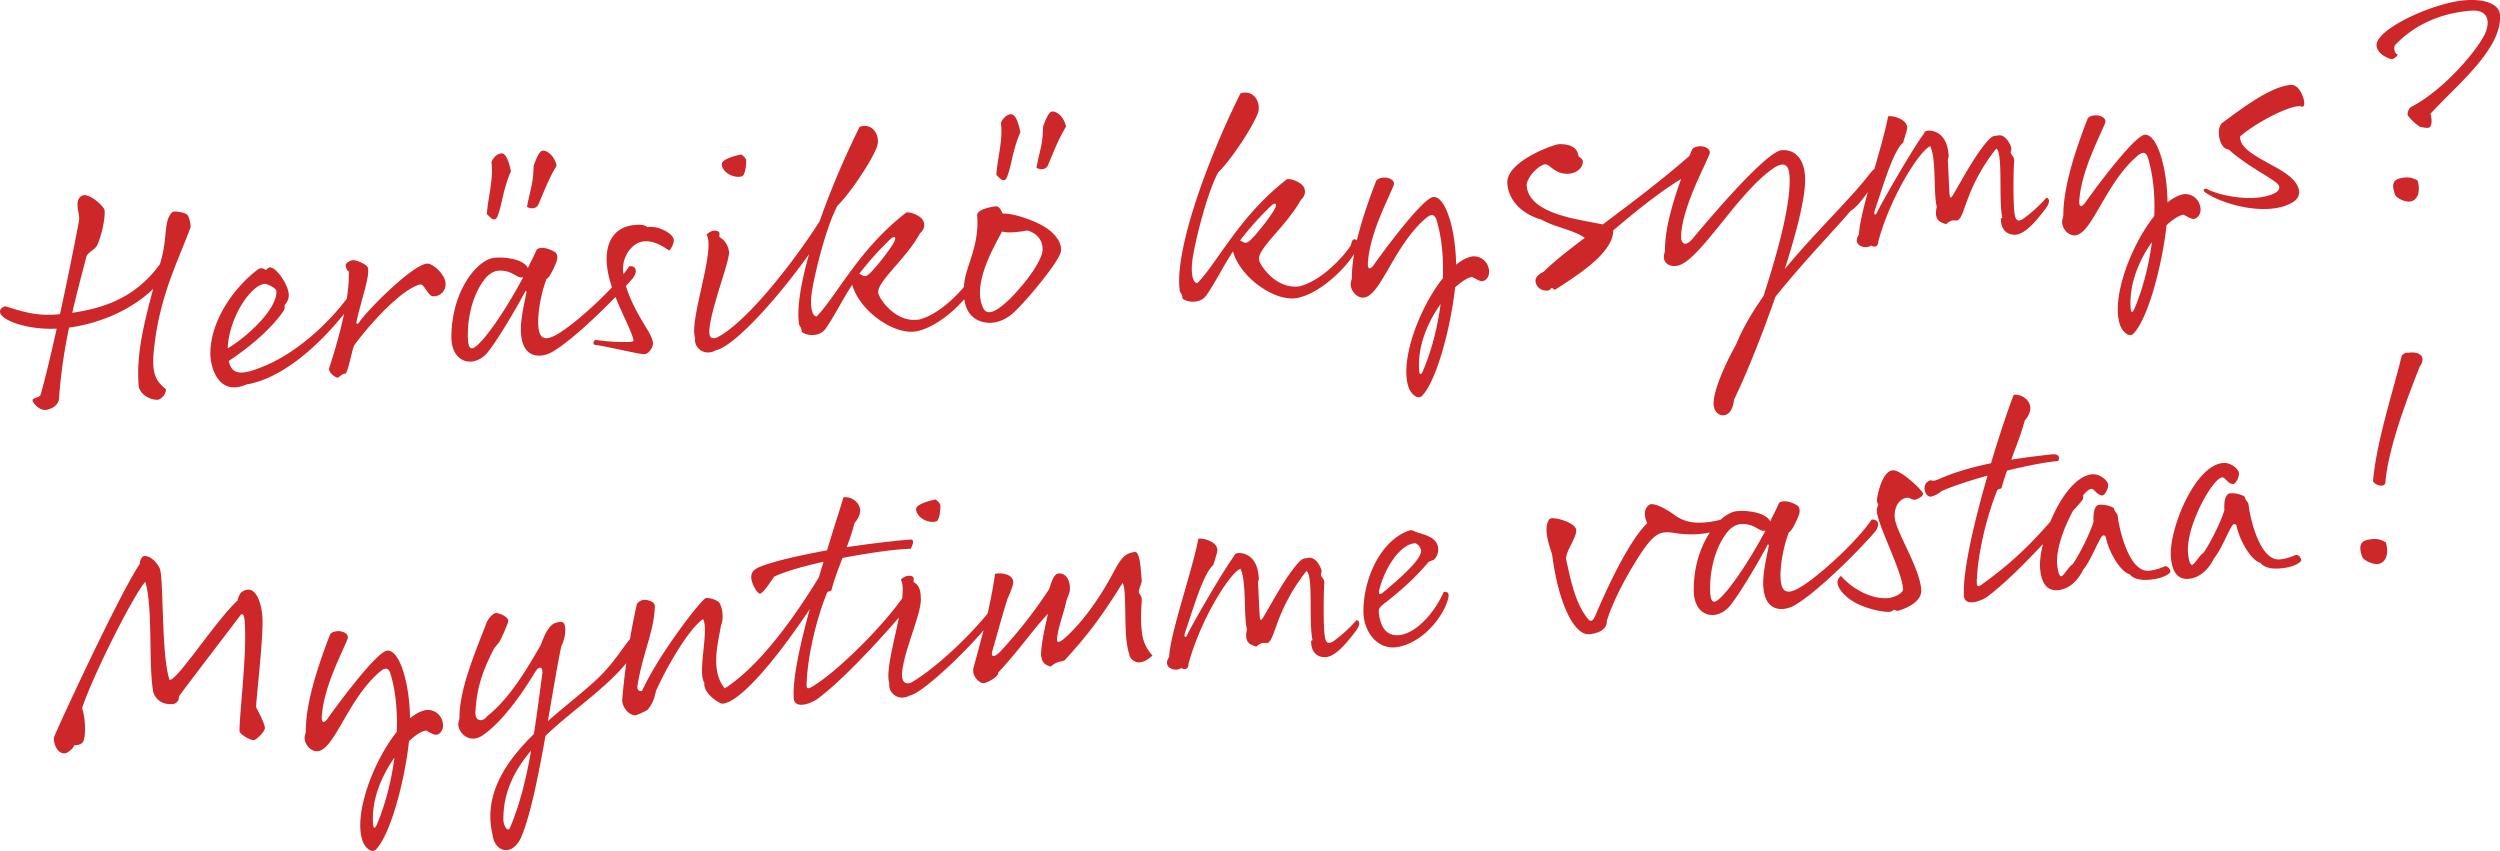
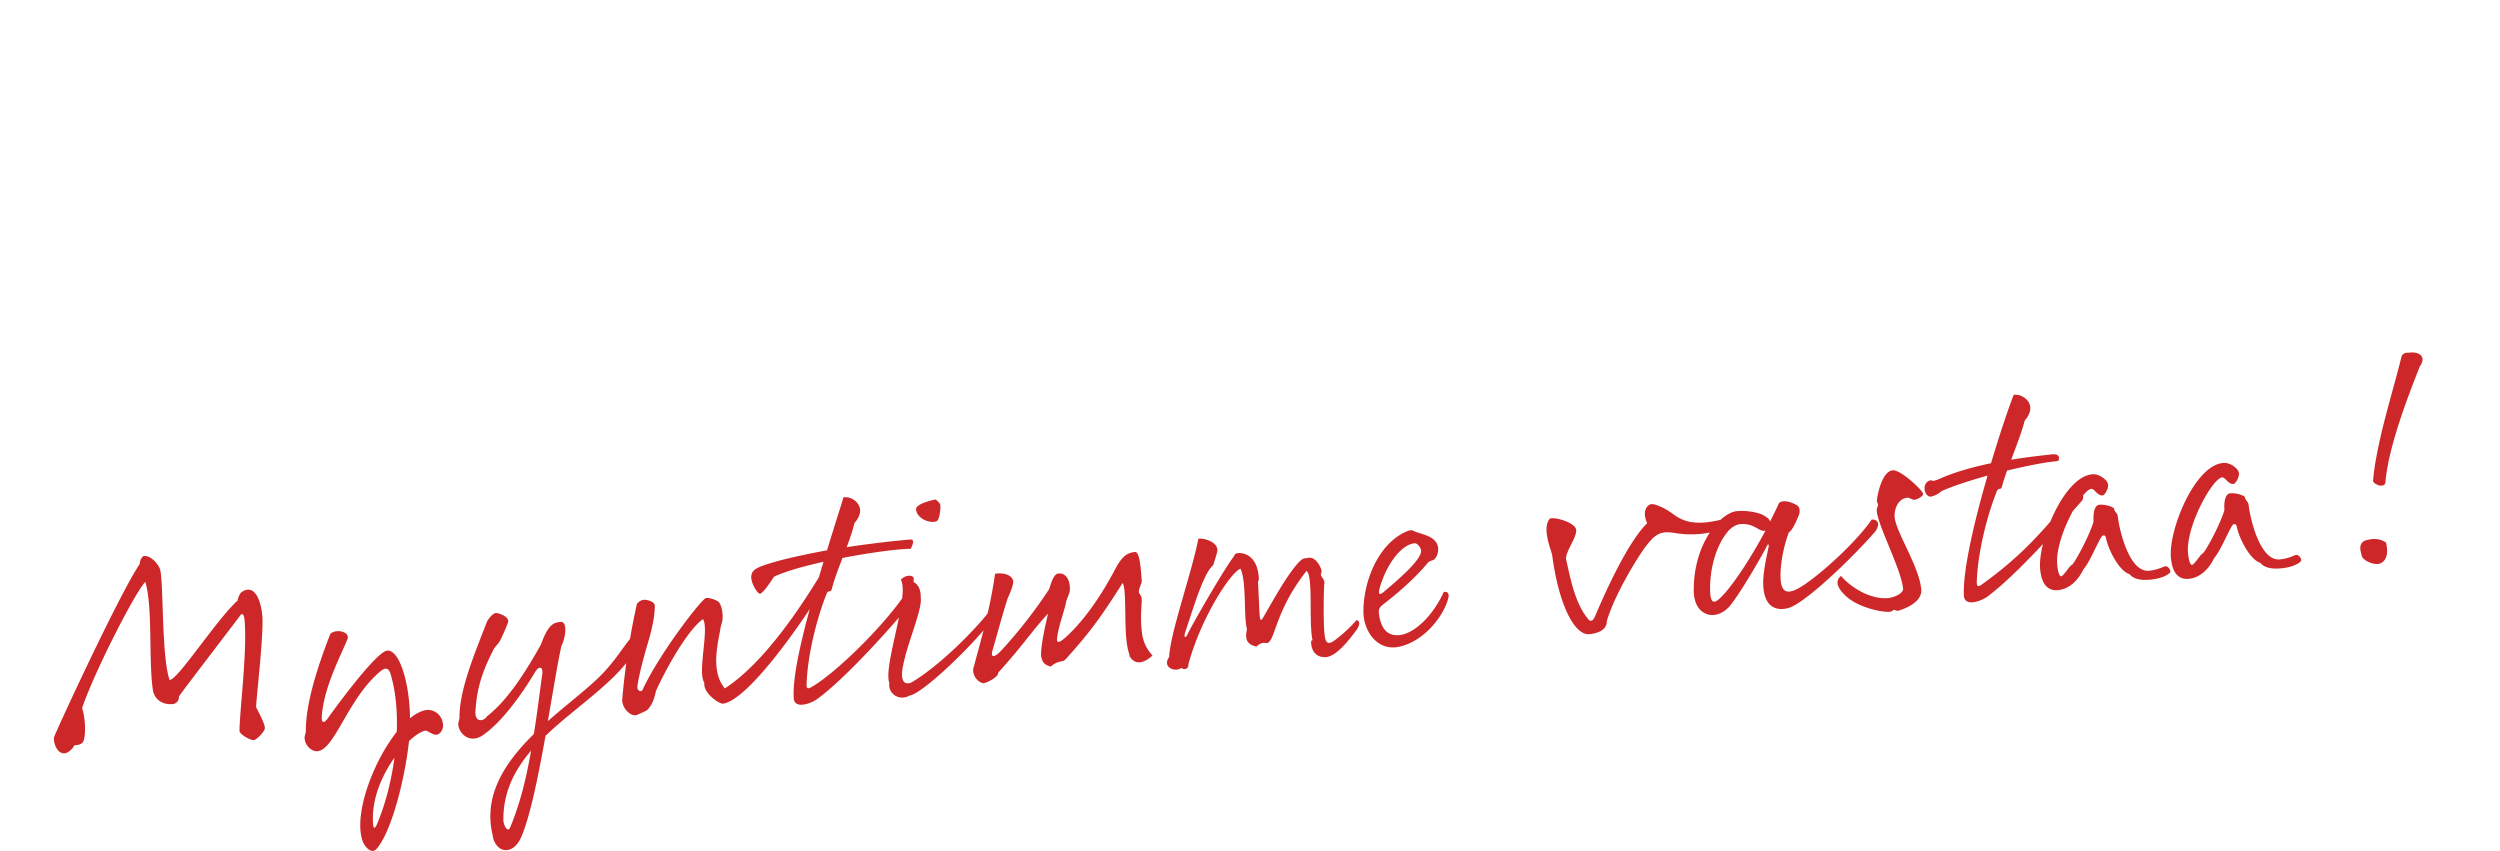
<svg xmlns="http://www.w3.org/2000/svg" viewBox="0 0 1786.2 607.92">
  <defs>
    <style>.cls-1{fill:#ce2729;}</style>
  </defs>
  <title>kysymys</title>
  <g id="Layer_2" data-name="Layer 2">
    <g id="Layer_1-2" data-name="Layer 1">
-       <path class="cls-1" d="M40.49,224.68l2.35-.2c5.71-25.94,11.09-53.15,13.72-67.39.44-4.78-4-13.88,1.94-17.2,3.9-2.28,12.69,4.49,15.92,9.39,1.22,1.61-.37,15.55-4.87,25.65-1.81,4-7.31,5.16-8,9.11-2.9,11.25-6.48,24.49-9.92,39.45,26.83-3.85,46.71-13.14,62.52-34.57,6.14-18.43,2.16-31.88,9.42-37.69,3.85-.34,9.13.92,10.33,2.33s2.8,7.3,2.11,9.3c-9.26,24.74-22.39,49.6-26.14,88.09-1.57,16.52,1.66,21.42,8.62,27.06.52,3.4-3.44,7.41-5.8,7.62-5.58.27-13.07-4-13.61-10.23-2-23.11,4.69-47.41,10.34-69-13.5,13.26-35.18,24.21-60.1,27.69a384.48,384.48,0,0,0-7.19,50.86c-.42,5-5.82,7.4-9.22,7.92-4.91.64-9.75-5.4-9.66-6.92s3.52-1.6,5.53-3.28C31.61,273.54,36,255,40.51,234.81c-12.87.7-27.55-1.9-35.95-6.77-8.19-4.89-3.35-8.76-.8-9.2C12.38,221.32,24.44,226.09,40.49,224.68ZM251.29,217c-10,14.23-41.78,52.16-75.15,57.67-19.51,8.6-25.78-11.33-25.84-21.89-.16-21.54,14.58-45.25,33.35-59.83,3.24-2.44,4.67-.84,5.8-.29s1.59-1.44,3.31-1.59c4.28-.37,12.38,11,13.45,18.23a9.76,9.76,0,0,1-2.71,8.43c-.39.47.44,2.55-.91,4.39-6.69,9.86-19.37,22.61-39.13,35.76,2.26,11,10.58,10.07,26.79,3.05,17.87-7.6,40.5-24.89,57.69-47.74C249.64,212.85,254.17,212.88,251.29,217Zm-88.61,31.9c12.91-7.6,35.52-27.69,34.78-41-.18-2.14-6.71-5.23-8.42-5.08C179.2,203.71,163.55,226.85,162.68,248.92Zm84.26-59.33c-.13-1.5,3.14-3.51,5.28-3.7s9.08,2.66,10.35,4.92c2.55,4.52-4.77,24.35-7.81,38.84-.45,2.2.85,2.3,1.79.71,6.89-9.88,38.23-41.08,48.5-42,4.06-.35,12.73,7.51,13.27,13.72a8.59,8.59,0,0,1-9.08,9.63c-3.47-.34-5.9-8.32-8.72-8.51-12.9,2.86-35.16,26.8-47.49,43.61-1.78,4.26-3.57,15.84-6,20.15-2.82-.19-4.69,3-6,2.89s-6.79-3.71-5.79-7c5.45-16.64,14.61-47.41,14-68.92C248.17,193.79,247.07,191.09,246.94,189.59Zm130.16,2c2.2-4.51,4.41-8.8,6.39-13.28,3.61-3.12,11.7.7,13.33,2.06s1.68,4.39.79,6.62c-1.58,4-4.82,11.42-7.11,12.26a99.09,99.09,0,0,0-5.75,25.51c-1.3,17.15,2.91,20.88,15.36,12.89,13.68-8.74,39-31.87,49.53-47.45,5.58-.28,6,4.64,1.89,9.32C439.78,213,409.85,243,394,251.74c-7,3.85-21.5,5.55-21.86-15.76-.1-8.61,2.28-18.31,3.92-26.65.3-1.53-.59-1.88-1.12-.54-.9,2-15.79,29-25.85,42.14-9.47,12.47-26.77,9.46-26.58-10.61.32-33.23,18.89-55.12,30.87-56.16,5.77-.51,13.18.35,18.11,2.51C374.43,188.13,376.51,189.68,377.1,191.57Zm-3.3,6.54-1.29.11c-3.42.3-7.17-5.62-16.8-4.78-2.57.22-6.27,2.27-8.61,5.06-8,9.54-12.72,24.62-12.85,40.37-.1,11.21,2.52,11.63,6.72,7.82C349,239.52,362.51,219.36,373.8,198.11ZM355,155.56c-2.32,3-4.55-.25-7.13-2.61.7-11.7,4.91-25.22,3.24-36.93.65-2.43,3.56-6.14,7-6.44s5.47,5.78,6.94,12.76C358.76,137.12,358.94,146.59,355,155.56Zm29.41-8.83c-2.32,3-5.84,2.24-7.88,1.12,2.48-13.58,4.43-15.91,4.75-29.52,1.75-4.68,4-10.48,6.39-10.69,3.43-.3,8.53,3.78,10,10.77C391.63,128.42,388.35,137.76,384.39,146.73Zm78.1,15.59c7.2-1.49,18.5,4.42,18.89,8.91.19,2.14-1.05,5.27-3.19,7.83-5.05-3.44-11-7.23-18.26-6.6-7.92.7-15.69,10.43-14.73,21.34,1.29,14.76,9.41,28.71,17,41.2,1.49,2.24,4.06,7,4.32,10s-3,7.81-6,8.07-26.34-5.45-35.07-6.63c-2.18-.24-1.72-2.44-.11-3.66a129.51,129.51,0,0,0,24.5,1.53c2.78-.25,3.21-.29,2.32-3-3.34-11.13-16.9-33-18.58-52.27-1.33-15.19,4.75-26.93,19.73-28.25C455,160.61,460.13,159.94,462.49,162.32Zm51,3.31c1.41,1.38-.36,3.26,1,4a13.74,13.74,0,0,1,6.21,9.37c1.86,3.93-10.16,34.09-13.18,51.38-1.44,8.11-1.25,12.83,4.61,10.81,22.73-11.26,61.19-62,78.28-90.93,2.71-1.1,5.47,3.4,2.85,7.94-18.89,32.92-64.89,88.69-82.05,92.13-7.38,4.31-15.63-1.22-14.57-8.86-4.53-12.32,14.75-62.95,8.2-73.8C507.72,164.4,512,164.24,513.44,165.63Zm2.24-48.28c-.14-4.08,11.92-6.65,14-7,1.63,1.37,3.26,2.74,3.39,4.23S532.76,125.34,530,126C524.12,127.61,516,123.15,515.68,117.35Zm110.63-11.83c-5.17,12.31-20.49,34.35-28.06,41.48-8.71,16.28-17.17,52.59-18.43,62.84s.55,16.12,3.58,16.28c14.83-15.31,30.07-48.12,64.2-74.39,5.6-.06,11.33,3.75,12.21,6.48s.7,5.54-2.5,8.41c-10,18.34-30.62,34.37-29.91,42.5.32,3.64,12,21.8,29.06,19.23,18.35-4.62,36-27.08,36.83-29.95,1.08-7.43,7.36-2.16,4.19,3.51-7.63,13.82-26.76,31.66-42.66,34.78-15.68,3.09-40.71-14.33-46-33.27-7.6,11.66-12.32,21.77-19,31.42-4,5.74-12.89,5.44-17,2.35-.34-3.85-1.62-3.74-2-5.65-3.91-27.47,18.37-90.64,43.29-140.9C623.63,87.21,629.7,97.46,626.31,105.52Zm-12.38,90.12c2,.69,3.49,2.93,6.51.51,3.44-2.67,15.89-18,18.61-23.84,1.28-2.7.06-4.31-2.93-1.47A217.16,217.16,0,0,0,613.93,195.64Zm97.74-48.22c1.71-.15,3.42,2.07,4.55,5.21,8.37-.52,24,5.66,29.7,9.26C753,166,759,173,758,179.58c-.92,6.77-23.53,34.18-33.69,43.7-6.59,6-14.15,8.35-21,7-15.14-3-15.45-18.91-14.33-28.28,1.15-11.52,11-27.05,9.16-48C697.86,149.71,707.82,147.76,711.67,147.42Zm4.16,18c-5.15,10.15-21.92,37.71-13.31,54.85,3.4,6.81,12.06-.19,18.63-6.38,3.77-3.77,18.19-18.83,22.9-31.53,2.41-6.9-.67-15-10-17.67C730.26,165.2,721.58,167,715.83,165.38ZM719,127.59c-2.32,3-4.55-.25-7.13-2.61.7-11.7,4.91-25.22,3.24-36.93.65-2.43,3.56-6.13,7-6.43s5.47,5.77,6.94,12.76C722.77,109.15,723,118.62,719,127.59Zm29.41-8.82c-2.32,3-5.84,2.23-7.88,1.12C743,106.3,745,104,745.27,90.37c1.75-4.68,4-10.49,6.39-10.7,3.43-.29,8.53,3.79,10,10.77C755.64,100.45,752.36,109.8,748.4,118.77Zm150-37.06c-5.17,12.31-20.49,34.35-28.06,41.48-8.71,16.28-17.17,52.6-18.43,62.84s.55,16.12,3.58,16.29c14.83-15.32,30.07-48.13,64.2-74.4,5.6,0,11.33,3.76,12.21,6.48s.7,5.55-2.49,8.41c-10,18.34-30.63,34.37-29.92,42.5.32,3.64,12,21.8,29.07,19.23,18.35-4.62,36-27.08,36.83-29.95,1.07-7.43,7.35-2.15,4.18,3.51-7.62,13.82-26.76,31.67-42.66,34.78-15.68,3.1-40.7-14.33-46-33.27-7.6,11.66-12.32,21.78-19,31.42-4,5.74-12.89,5.44-17,2.35-.34-3.85-1.62-3.74-2-5.64-3.92-27.47,18.36-90.65,43.29-140.91C895.74,63.4,901.81,73.65,898.42,81.71ZM886,171.83c2,.69,3.49,2.93,6.52.51,3.43-2.67,15.88-18,18.61-23.83,1.27-2.7.05-4.32-2.93-1.47A216.52,216.52,0,0,0,886,171.83Zm104.29-44.91c2.39.22,7.07,2,5.26,6-5.17,12.31-16.44,33.78-18.14,53.76-.67,7.17,2,5.43,4.11,2.66,2.09-3.2,34.4-47.86,42.53-48.57,8.77-.76,16,23.18,16.31,48.38,4-3.37,8.15-5.46,12-6a10.87,10.87,0,0,1,11.34,8.92c1,3.8-.86,7.41-3.35,8.49s-4.37-.7-8.64-2.69c-3.2.49-7.48,3.24-12.07,7.52-2.85,26.55-12.43,64.9-23.22,77.06-3.32,3.95-8.73-1.18-10.28-6.65-5.77-19.11,8-55.89,24.74-77,.61-15.15-.88-29.68-4.51-41.65-1.17-3.56-3.23-4.89-7.25-1.52-22.69,19-32.11,54.34-44,56.88-4.65,1.06-9.81-3.67-10.08-9.25-.13-1.5.79-3.3.86-5,0-20,8.3-45.57,17.26-68.78C984.1,127.25,987.93,126.7,990.33,126.92Zm38.95,90.37c-8.83,12.42-16.39,29.47-15.32,46.62.14,4.08,1.26,4.63,2.87.83C1022.91,250.41,1027.07,233.87,1029.28,217.29Zm98.5-106.06c.34,1.48,2.93,1.47,3.17,4.25s-2.75,8-9.81,8.62c-9.84.86-14-7-17-6.71-4.92.43-13.78,10-13.31,15.4,1.8,20.54,38.11,24,54.37,27.58,19-14.39,40.88-30.53,61.9-49l1.78-4.25c.89-2.23,4.72-2.79,7.11-2.56s7.07,2,5.27,6c-5.18,12.31-18.36,36.54-20.06,56.52-.67,7.17,2.82,10.1,8.66,2.9,20.67-24.87,53.45-61.8,63.07-62.65,9.42-.82,17.13,6,16.83,22.25-.32,13.61-6.43,37.42-14.57,62.71,21.83-26.48,46.94-50,60.86-68.27,3.3-4.17,6.56-6.4,7.68-.89,1,3.79-2.59,7.34-5.61,9.76-2.22,1.7-9.93,14.67-15.91,17.78-9.15,11.15-33.29,35.89-53.69,61.4-10.33,29.79-22.25,58.64-29.57,73.51-1.45,15.44-13.74,13.06-14.54,3.86-.75-8.56,7.27-27.8,16-43.23,4.78-11.84,11.75-23.45,19.6-34.7,10.88-33.29,20.46-69.27,18.44-87.42-1-9.39-7.27-6.69-11.54-3.73-25.22,17.3-52.08,65.14-67.67,69.31-4.63,1.26-10.17-.41-10.44-6-.13-1.5.79-3.3.85-5-.16-14.22,5.09-33,11.51-50.81-16.17,9.82-35.69,25.76-48.52,36.8.18,16.8-28.93,34-41,42-1.64,1-1.6-.94-2.88-.83s-.72,1.58-2.86,1.76c-5.14.45-8.45-2.92-8.79-6.77-.2-2.36,1.94-4.92,5.68-6.54,7.34-7.32,17.63-15.34,29.56-24.36-8.26-5.74-21.58-7.6-30.89-13-2.2-.46-22.77-6.42-24.45-25.67-1.41-16,33.75-28.18,36.76-28.23C1121.22,102.75,1126.81,105.06,1127.78,111.23ZM1362.66,90.9c.15,1.71-1.59,6.39-2.91,11-7.24,6-14.65,32.11-20,47.67-1.55,4.45.42,4.71,1.47,2,1.42-3.58,24.77-44.64,33.27-55.95.56-.91.49-1.77,2.18-2.13,2.53-.65,14.64-.2,15.58,17.82.18,2.14-.75,1.36-.54,3.72s.83,19.33,1.24,24c.26,3,1.28,2.26,2.21.67,7.51-12.73,16.57-29.91,25.63-39.75,3.36-3.53,4.09-2.52,6.83-3.19,5.51-1.13,9.51,7.58,9.46,9.52s-1.09,2.25.14,4.09,2.15,2.4,1.79,5.66-.89,29.18.46,37.26c.86,4.88,2.82,5.14,6.29,2.9a99.72,99.72,0,0,0,16.37-15c2.21.67,2.86,3.2-.42,7.58-5,6.7-13.92,18.25-21.41,18.91-4.07.36-10.69-1.44-10.7-11.35.14-.88.86-.08,1-1-2.78-12,.68-46.41-4.31-49.21-21.54,27.32-22.13,47.64-27.22,51.1-1.83,1.24-3.59-1.62-8.58,2.91-4-1.16-9.07-2.65-6.69-12.35-2.53-9.26-.16-33.83-4.66-43.36-7.69,3.26-28.53,36.13-37.15,68.15.22,2.57-1.94,4.91-5.14,2.82-4,3.16-14-.07-8.67-7.87.68-16.87,16.27-60.49,20.86-84.39C1351.57,82.38,1362.12,84.69,1362.66,90.9Zm135.93-8.45c2.39.23,7.07,2,5.27,6-5.18,12.31-16.45,33.78-18.15,53.76-.67,7.17,2,5.43,4.11,2.66,2.09-3.2,34.41-47.85,42.54-48.56,8.77-.77,16,23.17,16.3,48.37,4-3.37,8.15-5.46,12-6a10.88,10.88,0,0,1,11.35,8.93c1,3.79-.87,7.4-3.36,8.48s-4.37-.69-8.64-2.69c-3.19.49-7.48,3.24-12.06,7.52-2.85,26.55-12.43,64.91-23.23,77.06-3.31,4-8.72-1.18-10.28-6.65-5.77-19.11,8-55.89,24.74-77,.62-15.14-.87-29.67-4.51-41.65-1.17-3.56-3.23-4.89-7.24-1.52-22.7,19-32.11,54.34-44,56.89-4.66,1-9.81-3.67-10.08-9.26-.14-1.49.78-3.3.85-5,0-20,8.3-45.57,17.26-68.77C1492.37,82.78,1496.2,82.23,1498.59,82.45Zm39,90.38c-8.83,12.41-16.39,29.46-15.32,46.61.14,4.09,1.27,4.63,2.87.83C1531.17,205.94,1535.33,189.41,1537.54,172.83ZM1612,141.31c10.06-.88,15-3.9,15.91-5.49,1.13-1.82.75-3.73-2.24-5.84-8.51-6.15-21.81-12.75-33.29-23.17-6.92-.26-9.55-15.55-4.27-19.25,14.17-10.51,34.19-25.63,48.31-26.86a5.66,5.66,0,0,1,4.2,1.14c3.45,2.5,5.49,8.57,5.72,11.14s-.72,4.16-2.77,2.83c-9.72-.23-34.37,13.79-43,21.65-1.09,12.17,26.09,19.71,36.67,29.78,7.52,7.1,6.6,13.87,1.07,17.15-17,10.54-49,2.35-62.24-6.62-3.2-2.09-.75-3.6.85-2.66C1585.94,139.71,1601.68,142.21,1612,141.31Zm97.18-99.05c-1.5.13-10.63-3.17-11.19-9.58-1-11.56,39.59-30.42,62.7-32.44,15.19-1.33,24.84,3,25.46,10.06,2.13,24.39-31.34,50.82-49.63,71,1.23,4.2,1,8.33-.46,9.53s-5,0-6.47-.08-9.24-7-9.4-8.88,1.06-5,3.36-5.9c24.31-12.91,48.83-43.08,52.66-53.55,2.08-5.79,2.91-16-11.42-14.74-24.39,2.14-41.42,12-53.09,24.05-2.18,2.13-.49,6.73,1,7S1710.63,42.13,1709.13,42.26Zm13.21,101.68c-3.82.76-11-2.49-11.49-5.68-.39-1.9-3.36-8.76,3-10.6,6.73-1.89,10.31-.48,13.49,1.4C1729.84,138.54,1726.37,143.16,1722.34,143.94Z" />
      <path class="cls-1" d="M59.05,530.46c-2.17,2.34-5.45,1.77-5.86,2-1.84,3.61-5.33,5.64-6.83,5.77-6,.52-8.51-8.53-7.7-11.61S85,424.92,99.84,402.92c0-2.8,1.89-5.55,3-5.65,5.56-.48,10.94,6.81,11.65,10,2.47,11,.84,61.37,6.66,78.54,5.44.6,32.94-42.34,48.7-56.87.24-2.17,1.71-5.11,2.72-5.84,9.15-6.41,13.85,5.47,14.86,17,1.16,13.27-4.72,61.86-4.42,65.28,2.84,5.36,6.24,12.18,6.25,14.76s-6.15,8.52-7.86,8.67c-2.36.2-10.28-4.06-10.29-6.65.29-16.41,5.48-55.67,3.69-78.58-.24-2.78-1-6.81-3.33-3.59s-43.14,56.38-43.67,57.72a4.86,4.86,0,0,1-4.28,5.33c-10.06.88-13.69-6.13-14.2-9.53-3.3-20.41,0-59.72-5.51-77.78-7.13,7.31-36.43,64.2-45.15,90.19C61.55,514.72,61.21,528.11,59.05,530.46ZM242.87,451c2.39.22,7.07,2,5.27,6C243,469.31,231.69,490.78,230,510.76c-.67,7.17,2,5.43,4.11,2.66,2.09-3.2,34.4-47.86,42.53-48.57,8.78-.77,16.05,23.18,16.31,48.38,4-3.37,8.15-5.46,12-6a10.86,10.86,0,0,1,11.34,8.92c1,3.8-.86,7.41-3.35,8.49s-4.37-.7-8.64-2.69c-3.19.49-7.48,3.24-12.06,7.52-2.86,26.55-12.43,64.9-23.23,77.06-3.32,4-8.72-1.18-10.28-6.65-5.77-19.11,8-55.89,24.74-77,.61-15.15-.87-29.68-4.51-41.65-1.17-3.56-3.23-4.89-7.25-1.52-22.69,19-32.11,54.34-44,56.88-4.65,1.06-9.8-3.67-10.08-9.25-.13-1.5.79-3.3.86-5,0-20.05,8.3-45.57,17.26-68.78C236.64,451.32,240.48,450.77,242.87,451Zm38.95,90.37C273,553.78,265.43,570.82,266.5,588c.14,4.08,1.27,4.63,2.87.82C275.45,574.48,279.61,557.94,281.82,541.36ZM354.68,438c2.39.23,10,3,8.17,7a127.49,127.49,0,0,1-5.57,12.78c-.92,1.8-3.51,4.19-4.63,6.22-6.07,12-11.83,25-12.84,43-1.28,10,6.12,8.31,8,4.91,17.15-13.36,30.39-36.94,38.63-51.24,5.2-14.47,9-15.88,14.09-16.33,5.35-.47,3.42,12,.63,17-2.79,12.53-6,32.65-9.73,53.89,15-13.18,30.39-24.65,39.86-34.75,14-15,19.27-28.64,26.54-29.27,2.35-.21,2.42,3,.23,7.52-1.27,2.7-4.57,6.87-5.14,7.78-14.87,22.21-42.07,39-63.16,59.21C384.53,554.8,378.69,584.2,372,599c-6.4,13.07-18.54,9.82-20.06-2.55-6.8-28.51,9.24-52.12,29.49-72,2.38-14.66,4.12-29.25,6-42.78.79-5.68-2.47-6-5.09-1.5-10.17,16.85-24.2,36.4-38.05,45.59-9.41,5.78-16.6-2.43-16.87-8-.13-1.5.79-3.3.85-5,0-20.05,10.52-44.9,19.48-68.11C348.6,442.39,352.29,437.75,354.68,438Zm24.78,98.3c-11.74,13.75-20,29.57-19.81,49.6.14,4.08,3.18,9.2,4.78,5.4C371.59,574.47,376.16,555.32,379.46,536.27Zm80.67-107.74c1.93-.16,7.64,1.06,7.7,4.29,0,7.54-1.84,15.9-4.65,25.63-2.83,9.52-6.45,22.34-7.77,31.94-.36,3.27,2.75,4.29,3.67,2.48,12.14-26.29,42.57-65.38,45.35-65.63s7.67,1.49,9.09,2.87c2.61,2.79,3.85,12,1.65,16.46-1.94,12.24-7.94,32.39,2.67,45.26,29-18.71,56.11-61,69.48-83.05,2.71-1.1,6.26,2.47,3.62,6.8-20.52,34.13-57.65,85.24-74.52,87.15-2.35.2-14.22-7.38-13.17-15-5.15-7.09,3.57-38-.95-45.4-10.59,7.17-26.64,35.53-33.66,51.45-1.36,6.59-3.2,10.2-5.95,13.24-.79.93-8.07,3.94-8.28,4-5.14.45-10.25-6.22-9.84-11.43a523.88,523.88,0,0,1,10.44-68A7.15,7.15,0,0,1,460.13,428.53Zm141.81-29.87c-3,7.81-6,15.62-7.73,22.46-.67,2.21-2.34.42-3.43,2.67-6.4,15.65-13.56,42.15-14.45,64-.13,3.46,0,5,3.29,3.16,16.44-9.2,52-43.58,67.82-67.59,2.6.2,7.16,3,3.67,7.44-16.58,20-47.84,54.41-66.89,68.37-4.44,3.41-17.58,8.44-17.16-1.52-.89-20,10.78-61.52,21.32-96.29-14.38,3.2-27.63,6.95-35.29,10.63-3.06,4.37-6.84,10.52-9.72,12.07-1.85,1-6.66-7.18-6.63-11.71.16-5.62,3.89-7.24,19.25-11.6,9.48-2.56,21.76-5.14,34.91-7.59,4.68-15.5,9.1-29,11.77-37.89,6.19-.76,12.24,4.32,11.87,10-.17,3-2,6.22-4,8.33a157.57,157.57,0,0,1-5.6,17.31c16.8-2.55,33.45-4.44,45-5.45,4.28-.38,1.87,4.15.79,6.61C641.69,392.17,622.08,394.75,601.94,398.66Zm50.33,13.5c1.41,1.38-.36,3.26,1,4,3.18,1.88,4.57,5.43,4.59,10.6,1.23,9.16-9.85,32.77-12.87,50.06-1.44,8.11.06,12.93,5.92,10.91,18.47-10.67,44.7-36,57.85-53.35,2.7-1.1,4.27,2,1.42,6.34-11.46,17-51,55.13-60.2,56.15-7.38,4.31-15.63-1.22-14.57-8.86-4.53-12.32,14.75-62.95,8.2-73.8C646.56,410.93,650.85,410.77,652.27,412.16Zm2.24-48.28c-.14-4.08,11.92-6.65,14-7.05,1.62,1.37,3.25,2.74,3.38,4.23s-.34,10.81-3.09,11.48C663,374.14,654.8,369.68,654.51,363.88Zm152.55,105c.14-.87-1.56-5.47-1.42-6.34-2.78-12.05-.44-42-3.59-46-16.47,26.24-25.78,38.05-41.12,54.91-1.58,1.65-5.15.24-10.15,4.77-4-1.16-6.46-2.45-7-8.66.22-7.35,2.2-16.79,5-29.11C738.7,449,730,462.27,713.22,480.55c.23,2.57-5.7,6.32-10.12,7.57-3.63.32-9.56-5.84-7.29-11.86,4.69-17.88,11.4-39.81,15.12-66.22,2.51-.87,12.45-.66,13,5.55.15,1.71-1.56,6.82-3.93,11.77-3.73,11.54-6.8,23.23-10.94,37.61-1.33,4.42.92,5.52,6.05.11a337.72,337.72,0,0,0,34.51-44.19c1.35-4.22,3.15-10.84,6.57-11.14,6-.53,8.69,5.7,8.18,12.22-.24,2.17-2.27,6-2.71,8.43-1.19,6.14-5.58,17.52-6.38,25.56-.38,3.05.58,4.26,6-.52,14.78-13.37,26.7-32.31,34.67-47.23,4.62-8.81,7.9-13.2,15-13.82,3.64-.31,4.23,13.86,4.81,20.5.17,1.92-3,7.16-1.8,9s1.94,2.42,1.79,5.67c-.72,11.49-.77,15.8.37,23.89a27.85,27.85,0,0,0,7.34,14.89C819.42,472.12,811.86,476.88,807.06,468.89Zm62.75-76.2c.15,1.71-1.6,6.39-2.91,11-7.24,6-14.66,32.11-20,47.67-1.55,4.45.41,4.71,1.47,2,1.41-3.58,24.77-44.64,33.27-55.95.56-.91.49-1.77,2.18-2.13,2.53-.65,14.64-.2,15.57,17.82.19,2.14-.74,1.36-.53,3.72s.83,19.33,1.24,24c.26,3,1.27,2.26,2.21.67,7.51-12.73,16.57-29.91,25.63-39.75,3.35-3.53,4.09-2.52,6.83-3.19,5.51-1.13,9.51,7.58,9.46,9.52s-1.1,2.25.14,4.09,2.15,2.4,1.79,5.66-.89,29.18.46,37.26c.86,4.88,2.82,5.14,6.29,2.9a99.31,99.31,0,0,0,16.36-15c2.22.67,2.87,3.2-.41,7.58-5,6.7-13.93,18.25-21.41,18.91-4.07.36-10.69-1.44-10.7-11.35.14-.88.86-.08,1-.95-2.78-12.05.68-46.41-4.31-49.21-21.54,27.32-22.13,47.64-27.22,51.1-1.83,1.24-3.59-1.62-8.58,2.91-4-1.16-9.08-2.65-6.69-12.35-2.54-9.26-.16-33.83-4.66-43.36-7.69,3.26-28.53,36.13-37.15,68.15.22,2.57-1.94,4.91-5.14,2.82-4,3.16-14-.07-8.67-7.87.68-16.87,16.26-60.49,20.86-84.39C858.72,384.17,869.27,386.48,869.81,392.69Zm118.31,39.24c-2.83,2.18-3.34,3.74-2.82,7.14,1.59,10.86,6.52,15.39,14.43,14.69,10.06-.88,23.67-12.85,31.8-30.81,1.69-.36,4.1.08,3.35,3.81-2.25,11.19-15.85,30.7-34.43,35.13-15.83,4-26.14-10.43-26.31-24.64-.16-21.55,10.41-48.56,30.55-57.44,3.74-1.62,4.67-.84,5.79-.29,4.95,2.37,15.8,3.15,17,11.67a10.29,10.29,0,0,1-2.91,8.66c-.39.46-3.38.73-4.73,2.57C1012.42,411.48,1001.05,422,988.12,431.93Zm-2.49-11.21c-1.14,4.19.2,4.72,3.4,1.86,14.25-12,26.62-23.46,26.33-29.26-.19-2.14-2.84-5.35-4.56-5.2C1000.75,389,990,404.38,985.63,420.72Zm140.55-41.83c.08,5.81-7.73,15.12-7.24,20.68,2.78,12,6,31.17,15.82,42.81,1.68,2,3.36,1.43,5-2.37,15-35.38,28.16-57.66,37.11-66.2-4.3-9.76,1-13.46,2.91-13.62,3-.27,9.94,2.79,16.4,7.61,7.14,5.2,15.76,7.68,33.08,3.58,4-3.59,8.11-5.89,11.75-6.2,5.78-.51,13.18.35,18.11,2.51,2.93,1.46,5,3,5.61,4.9,2.19-4.51,4.4-8.8,6.38-13.28,3.61-3.12,11.7.7,13.33,2.06s1.68,4.38.8,6.62c-1.59,4-4.83,11.41-7.12,12.26a99.09,99.09,0,0,0-5.75,25.51c-1.3,17.15,2.91,20.88,15.36,12.89,13.68-8.74,39-31.88,49.53-47.45,5.58-.28,6,4.64,1.89,9.32-11.75,13.53-41.68,43.53-57.52,52.24-7,3.85-21.5,5.55-21.86-15.76-.1-8.62,2.28-18.31,3.92-26.65.3-1.53-.59-1.88-1.12-.54-.9,2-15.79,29-25.85,42.14-9.47,12.47-26.77,9.46-26.58-10.61,0-17,5-31,11.51-40.89a68.68,68.68,0,0,1-24.54.42c-9.62-1.53-13.63-.53-21.17,9.4-5,6.48-21.69,33-27.89,53.32.19,7.1-7.82,9.1-12.53,9.51-10.7.93-21.94-21.58-26.49-56.33-.51-3.4-7.46-18.74-2-25.9C1108.68,368.56,1126.11,373.07,1126.18,378.89Zm135.2.24-1.29.11c-3.42.3-7.17-5.62-16.8-4.78-2.57.22-6.27,2.27-8.61,5.06-8,9.54-12.72,24.62-12.85,40.37-.1,11.21,2.52,11.63,6.72,7.81C1236.54,420.54,1250.09,400.38,1261.38,379.13ZM1374,352.68c.18,2.14-4.59,4.28-6.08,4.41s-3.81-1.6-5.09-1.49c-6.85.6-9.62,8.39-9.13,13.95.93,10.7,17.52,35.12,19,51.59.71,8.13-9.2,13.09-16.56,15.25-1,.3-2.23-.89-3.07-.6s-1.41,1.2-2.69,1.32c-5.78.5-22.25-3-30.9-10.67-4.21-3.72-10-10.34-4.11-14.94,7.2,8.42,21.1,16.91,33.51,15.82,5.13-.45,11.09-3.77,10.85-6.55-1.25-14.34-19.77-48.51-18.79-57,.12-1.09,1.06-2.68,1-3.11s-1.05-2.06-.93-3.15c.57-5.87,4.21-20.85,11.27-21.47C1358.22,335.52,1373.76,350.54,1374,352.68Zm60-16.46c-1.38,4-2.75,8-3.72,11.75-.66,2.21-2.33.42-3.43,2.67-6.39,15.65-13.56,42.15-14.45,64-.12,3.46,0,5.39,3.3,3.16,28.4-20.38,43.7-37.67,67.83-67.38,2.61.21,7.22,3.68,3.5,7.89-21,23.83-46.52,52.36-66.73,67.72-4.45,3.4-17.59,8.43-17.16-1.52-.67-17.41,7.66-52.84,16.94-84.7-12.41,3.46-24.36,7.31-32.87,11.07a17.1,17.1,0,0,1-7.21,3.86c-4.63,1.27-7.94-9.44-.8-11.57,1.69-.36.17,1.93,8.25-1.8,10.19-4.34,22.6-7.8,35.09-10.4,6.34-21.25,12.68-39.92,16.21-48.85,6.19-.76,12.24,4.32,11.87,10-.17,3-2,6.21-4,8.33-2.24,8.82-6.15,18.43-9.62,28,11.26-1.85,21.73-3,29.2-3.85,4.71-.41,5.79,2.08,4.3,4.8C1461.44,330.15,1448.1,332.83,1434,336.22Zm72.2,9.85c.3,3.43-2.55,7.77-3.83,7.88-4.07.36-5.82-4.88-8.17-4.67-6.85.6-26,35.05-24.39,53.88.31,3.63,1.19,8.73,2.9,8.58s5.63-7.18,7.69-8.22c1.27-.32,12.26-20,15.41-30.88-.48-7.94,1.34-11.76,4.12-12,4.49-.4,10.5,1.66,10.61,2.95.15,1.71,2,3.27,2.3,4.11s.61,4.47,1,5.95c1.64,8.91,8.26,35.28,21.53,34.12,6-.52,10.1-2.82,11.58-3.17s3.59,1.63,3.78,3.77c.09,1.07-4.53,4.92-14.59,5.8-6.2.54-11.66-.27-14.57-3.9-7.07-2-15-16.58-16.94-26.11-.38-1.91-2.15-2.4-3.46-.13-3.76,6.37-8,17.3-12.66,22.88-4.39,9-11.05,14.12-18.11,14.74-6.85.6-11.74-3.5-12.77-15.27-1.7-19.47,16.89-65.72,37.21-67.5C1500.31,338.39,1505.91,343.29,1506.15,346.07Zm93.49-8.18c.3,3.43-2.56,7.77-3.84,7.89-4.06.35-5.82-4.88-8.17-4.68-6.85.6-26,35-24.39,53.88.32,3.63,1.2,8.73,2.91,8.58s5.62-7.17,7.69-8.22c1.26-.32,12.26-20,15.4-30.88-.48-7.94,1.35-11.76,4.13-12,4.49-.4,10.49,1.67,10.6,3,.15,1.71,2,3.27,2.3,4.11s.61,4.47,1,6c1.64,8.91,8.26,35.28,21.52,34.12,6-.52,10.1-2.82,11.58-3.17s3.59,1.63,3.78,3.77c.09,1.07-4.53,4.92-14.58,5.8-6.21.54-11.67-.27-14.57-3.9-7.07-2-15-16.58-17-26.11-.38-1.91-2.15-2.4-3.46-.13-3.75,6.37-8,17.3-12.66,22.88-4.38,9-11.05,14.12-18.11,14.74-6.85.6-11.73-3.5-12.76-15.27-1.71-19.47,16.88-65.72,37.21-67.5C1593.79,330.21,1599.39,335.11,1599.64,337.89Zm99.89,65c-4,.78-11.43-2.45-12.15-5.84-.39-1.91-3.39-9.19,3.13-11.05,6.94-1.9,10.73-.51,14.15,1.56C1707.25,397.47,1703.56,402.1,1699.53,402.89Zm4.8-58.42c-.26,4.34-7.55,2.39-8.9-.73,2.31-27.8,14.59-64.87,20.43-89.31a4.61,4.61,0,0,1,4.75-2.36c7.64-1.32,13.39,2.71,8.19,9.85C1723,276.87,1706.52,317.76,1704.33,344.47Z" />
    </g>
  </g>
</svg>